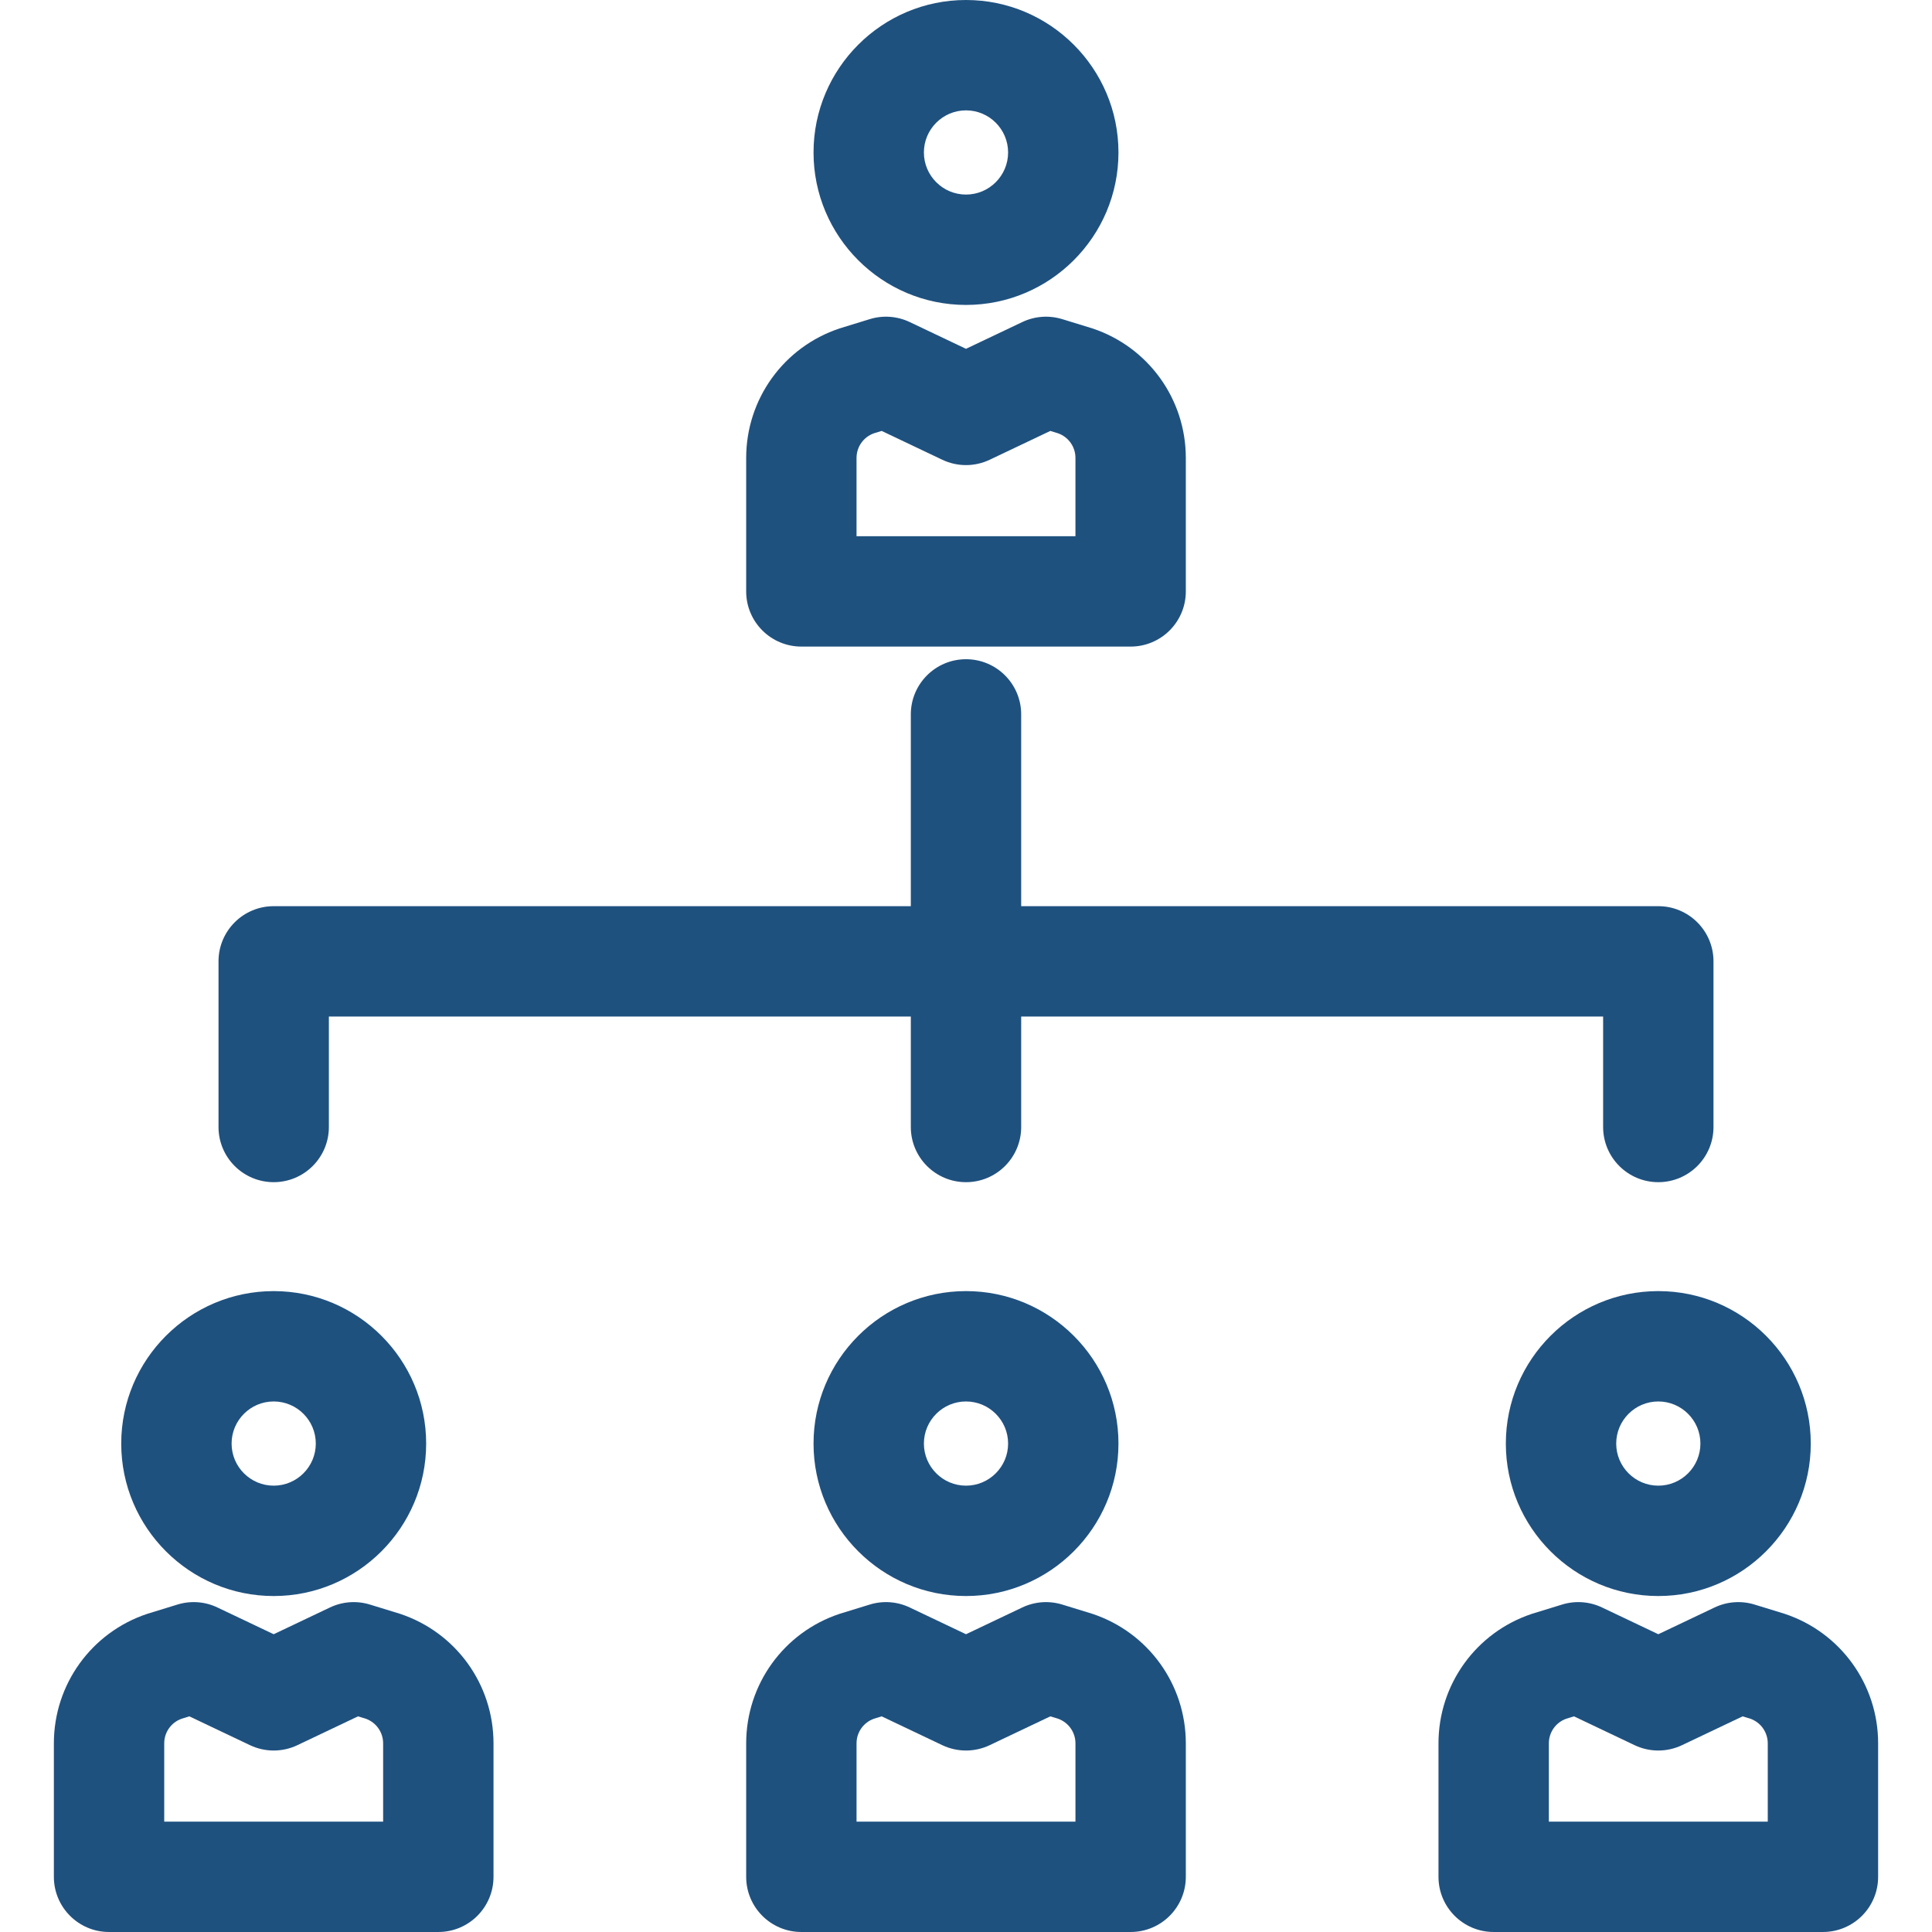
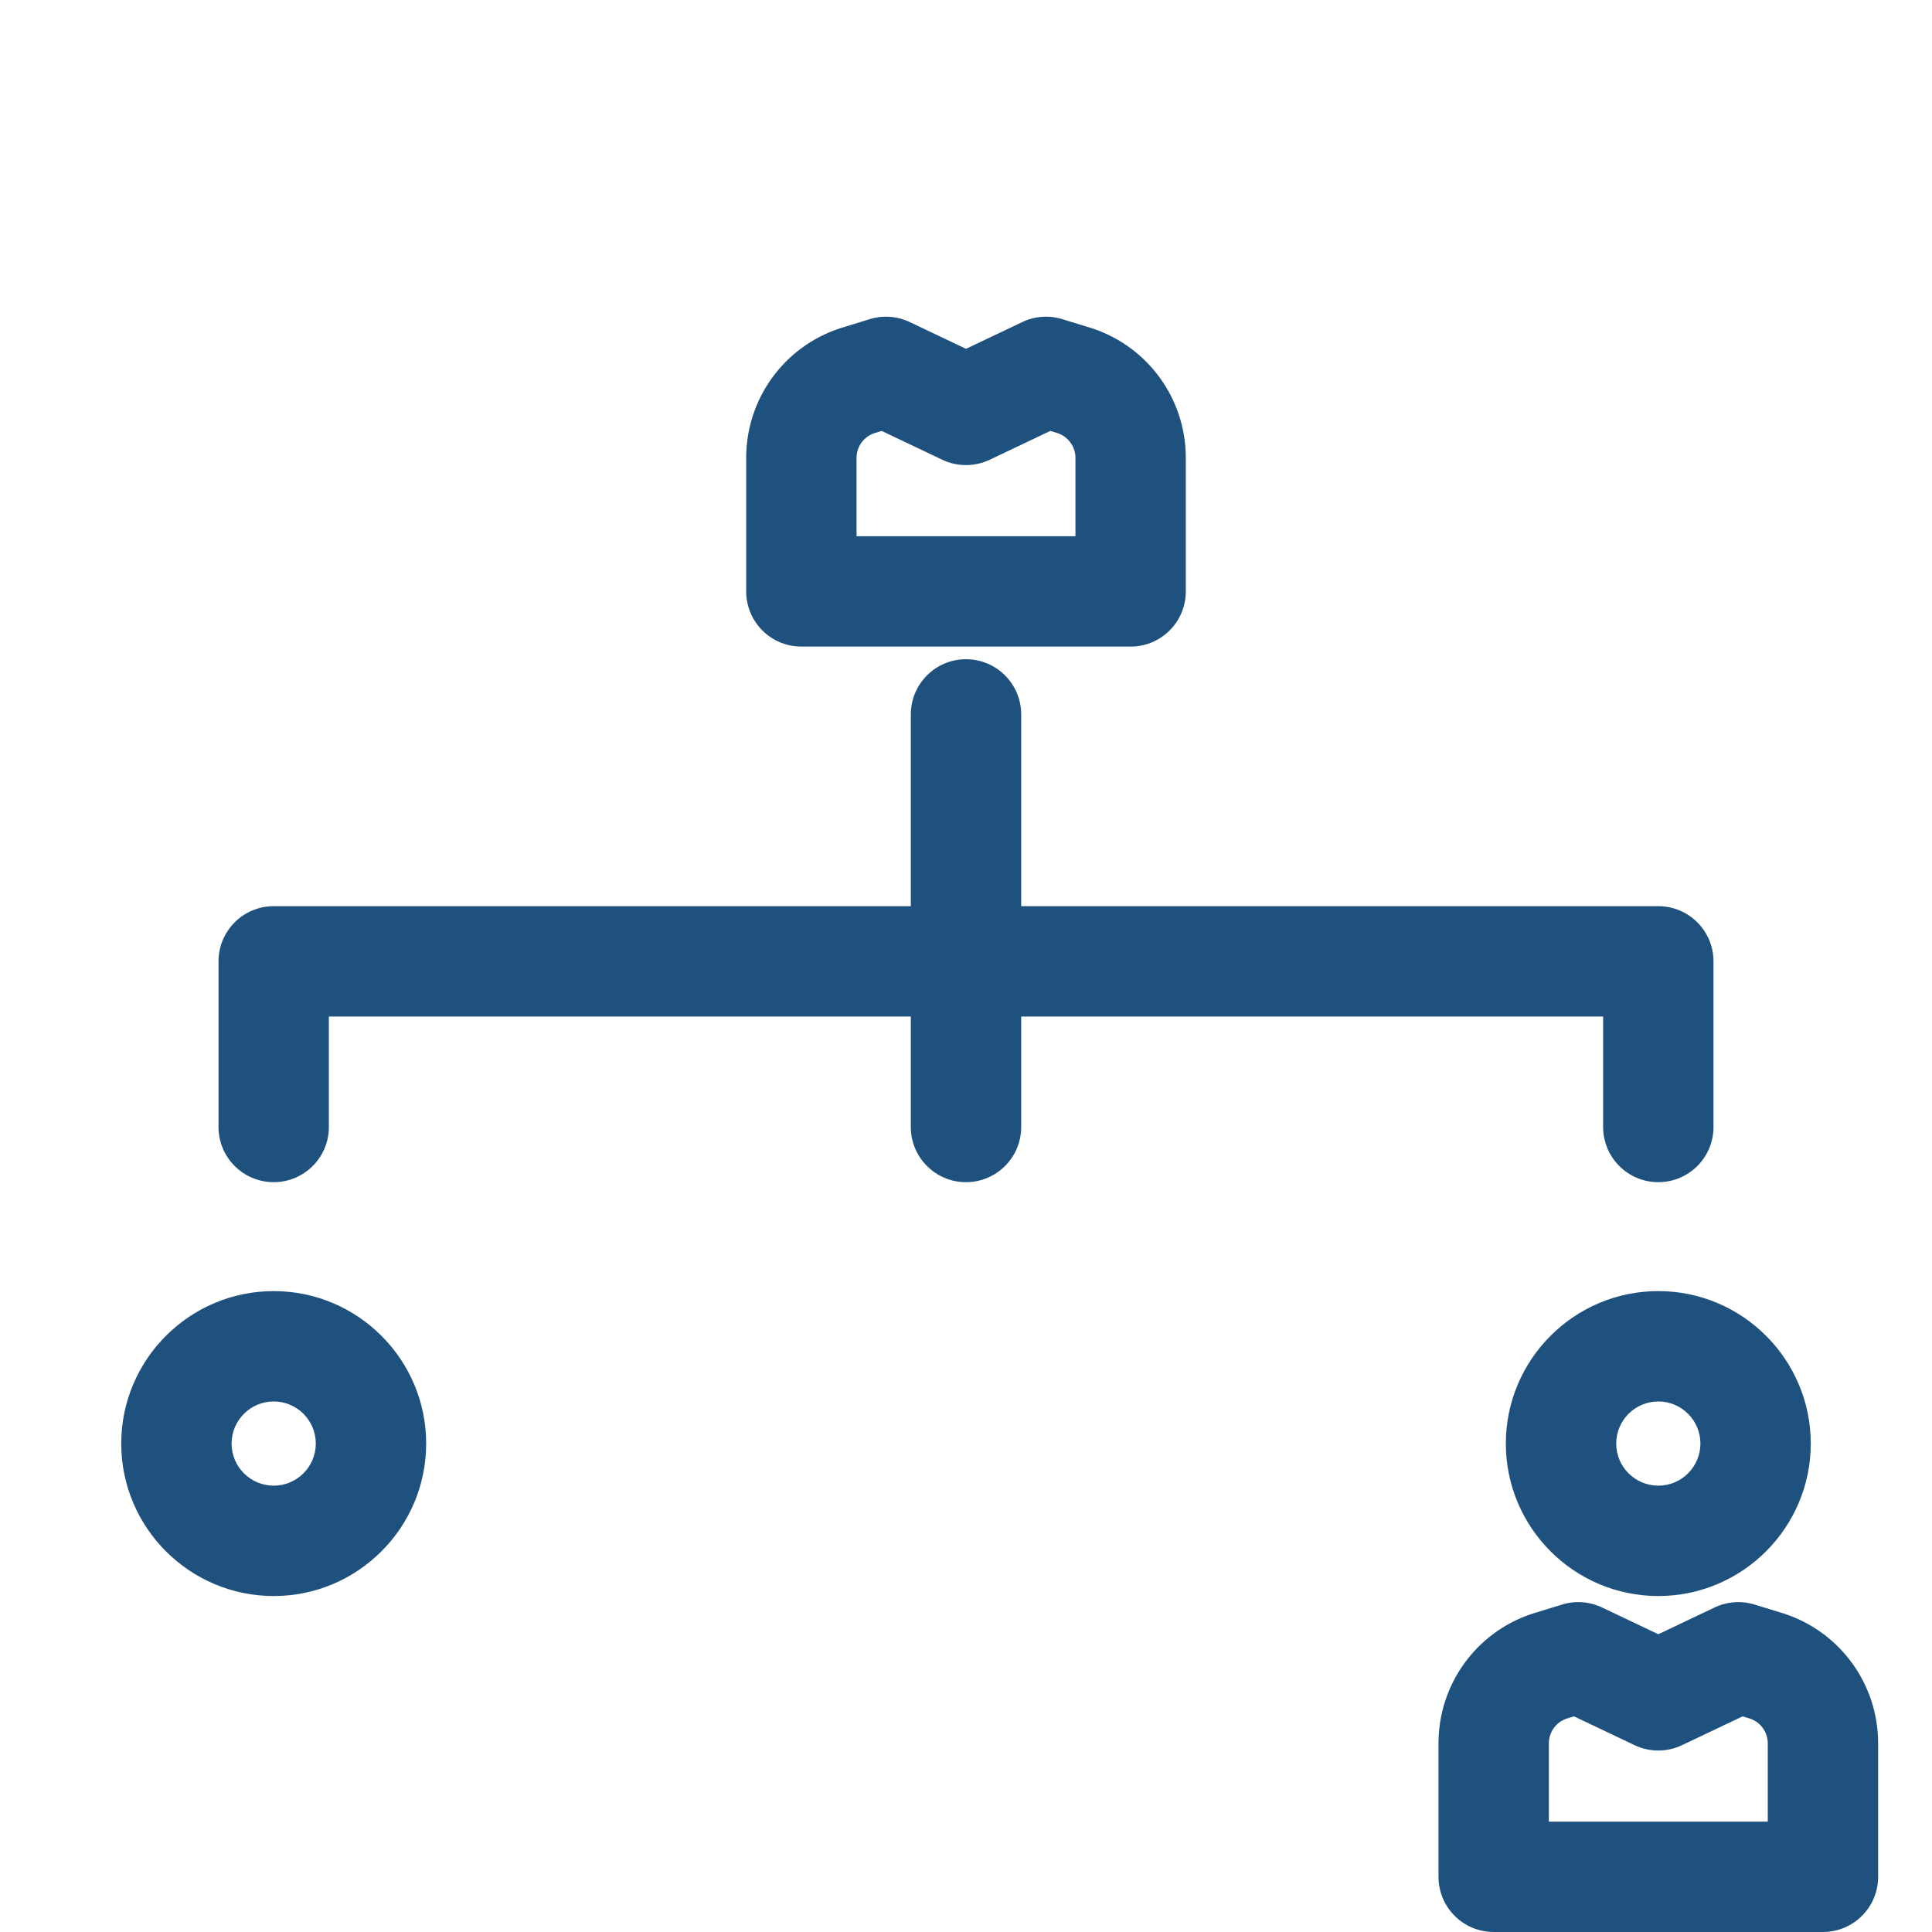
<svg xmlns="http://www.w3.org/2000/svg" version="1.1" viewBox="0 0 297 297" enable-background="new 0 0 297 297" width="512px" height="512px">
  <g>
-     <path d="m167.946,248.094c-0.064-0.021-4.658-1.433-4.658-1.433-2.028-0.622-4.214-0.463-6.131,0.448l-8.657,4.116-8.657-4.116c-1.916-0.912-4.106-1.071-6.131-0.448 0,0-4.593,1.411-4.658,1.433-8.58,2.859-14.346,10.858-14.346,19.902v20.52c0,4.685 3.798,8.483 8.483,8.483h50.619c4.685,0 8.483-3.798 8.483-8.483v-20.52c0-9.044-5.766-17.042-14.347-19.902zm-2.619,31.94h-33.653v-12.037c0-1.706 1.072-3.217 2.675-3.783l1.188-.365 9.321,4.432c2.304,1.095 4.98,1.095 7.284,0l9.321-4.432 1.188,.365c1.603,0.566 2.675,2.078 2.675,3.783v12.037z" fill="#1f517f" />
-     <path d="m125.062,221.914c0,12.924 10.514,23.438 23.438,23.438s23.438-10.514 23.438-23.438-10.514-23.438-23.438-23.438-23.438,10.514-23.438,23.438zm29.91,0c0,3.569-2.903,6.472-6.472,6.472s-6.472-2.903-6.472-6.472 2.903-6.472 6.472-6.472 6.472,2.903 6.472,6.472z" fill="#1f517f" />
    <path d="m123.19,99.396h50.619c4.685,0 8.483-3.798 8.483-8.483v-20.52c0-9.044-5.766-17.043-14.346-19.902-0.064-0.021-4.658-1.433-4.658-1.433-2.028-0.622-4.214-0.463-6.131,0.448l-8.657,4.116-8.657-4.116c-1.916-0.912-4.106-1.071-6.131-0.448 0,0-4.593,1.411-4.658,1.433-8.58,2.859-14.346,10.858-14.346,19.902v20.52c-0.001,4.685 3.797,8.483 8.482,8.483zm8.483-29.003c0-1.706 1.072-3.217 2.675-3.783l1.188-.365 9.321,4.432c2.304,1.095 4.98,1.095 7.284,0l9.321-4.432 1.188,.365c1.603,0.566 2.675,2.078 2.675,3.783v12.037h-33.653v-12.037z" fill="#1f517f" />
-     <path d="m148.5,46.877c12.924,0 23.438-10.514 23.438-23.438s-10.514-23.439-23.438-23.439-23.438,10.514-23.438,23.438 10.514,23.439 23.438,23.439zm0-29.911c3.569,0 6.472,2.903 6.472,6.472s-2.903,6.472-6.472,6.472-6.472-2.903-6.472-6.472 2.903-6.472 6.472-6.472z" fill="#1f517f" />
-     <path d="m61.52,248.094c-0.064-0.021-4.66-1.433-4.66-1.433-2.025-0.622-4.213-0.463-6.131,0.448l-8.655,4.116-8.657-4.116c-1.916-0.912-4.105-1.071-6.131-0.448 0,0-4.593,1.411-4.658,1.433-8.58,2.859-14.346,10.858-14.346,19.902v20.52c0,4.685 3.798,8.483 8.483,8.483h50.618c4.685,0 8.483-3.798 8.483-8.483v-20.52c-0.001-9.045-5.765-17.042-14.346-19.902zm-2.621,31.94h-33.652v-12.037c0-1.706 1.072-3.217 2.675-3.783l1.188-.365 9.321,4.432c2.304,1.095 4.979,1.095 7.285,0l9.32-4.432 1.189,.365c1.602,0.566 2.673,2.078 2.673,3.783v12.037z" fill="#1f517f" />
    <path d="m42.074,245.353c12.924,0 23.438-10.514 23.438-23.438s-10.514-23.438-23.438-23.438-23.438,10.514-23.438,23.438 10.514,23.438 23.438,23.438zm0-29.911c3.569,0 6.472,2.903 6.472,6.472s-2.903,6.472-6.472,6.472-6.472-2.903-6.472-6.472 2.903-6.472 6.472-6.472z" fill="#1f517f" />
    <path d="m274.373,248.094c-0.064-0.021-4.658-1.433-4.658-1.433-2.027-0.622-4.215-0.463-6.131,0.448l-8.657,4.116-8.656-4.116c-1.916-0.911-4.104-1.072-6.131-0.448 0,0-4.595,1.411-4.66,1.433-8.58,2.859-14.345,10.857-14.345,19.902v20.52c0,4.685 3.798,8.483 8.483,8.483h50.618c4.685,0 8.483-3.798 8.483-8.483v-20.52c5.68434e-14-9.044-5.766-17.042-14.346-19.902zm-2.62,31.94h-33.652v-12.037c0-1.706 1.071-3.217 2.673-3.783l1.189-.365 9.32,4.432c2.305,1.095 4.98,1.095 7.285,0l9.321-4.432 1.188,.365c1.603,0.566 2.675,2.078 2.675,3.783v12.037z" fill="#1f517f" />
    <path d="m231.488,221.914c0,12.924 10.514,23.438 23.438,23.438 12.924,0 23.438-10.514 23.438-23.438s-10.514-23.438-23.438-23.438c-12.924,0-23.438,10.514-23.438,23.438zm29.911,0c0,3.569-2.903,6.472-6.472,6.472s-6.472-2.903-6.472-6.472 2.903-6.472 6.472-6.472 6.472,2.903 6.472,6.472z" fill="#1f517f" />
    <path d="m42.074,181.731c4.685,0 8.483-3.798 8.483-8.483v-16.978h89.46v16.979c0,4.685 3.798,8.483 8.483,8.483s8.483-3.798 8.483-8.483v-16.979h89.46v16.979c0,4.685 3.798,8.483 8.483,8.483 4.685,0 8.483-3.798 8.483-8.483v-25.462c0-4.685-3.798-8.483-8.483-8.483h-97.943v-29.481c0-4.685-3.798-8.483-8.483-8.483s-8.483,3.798-8.483,8.483v29.481h-97.943c-4.685,0-8.483,3.798-8.483,8.483v25.462c7.10543e-15,4.684 3.798,8.482 8.483,8.482z" fill="#1f517f" />
  </g>
</svg>